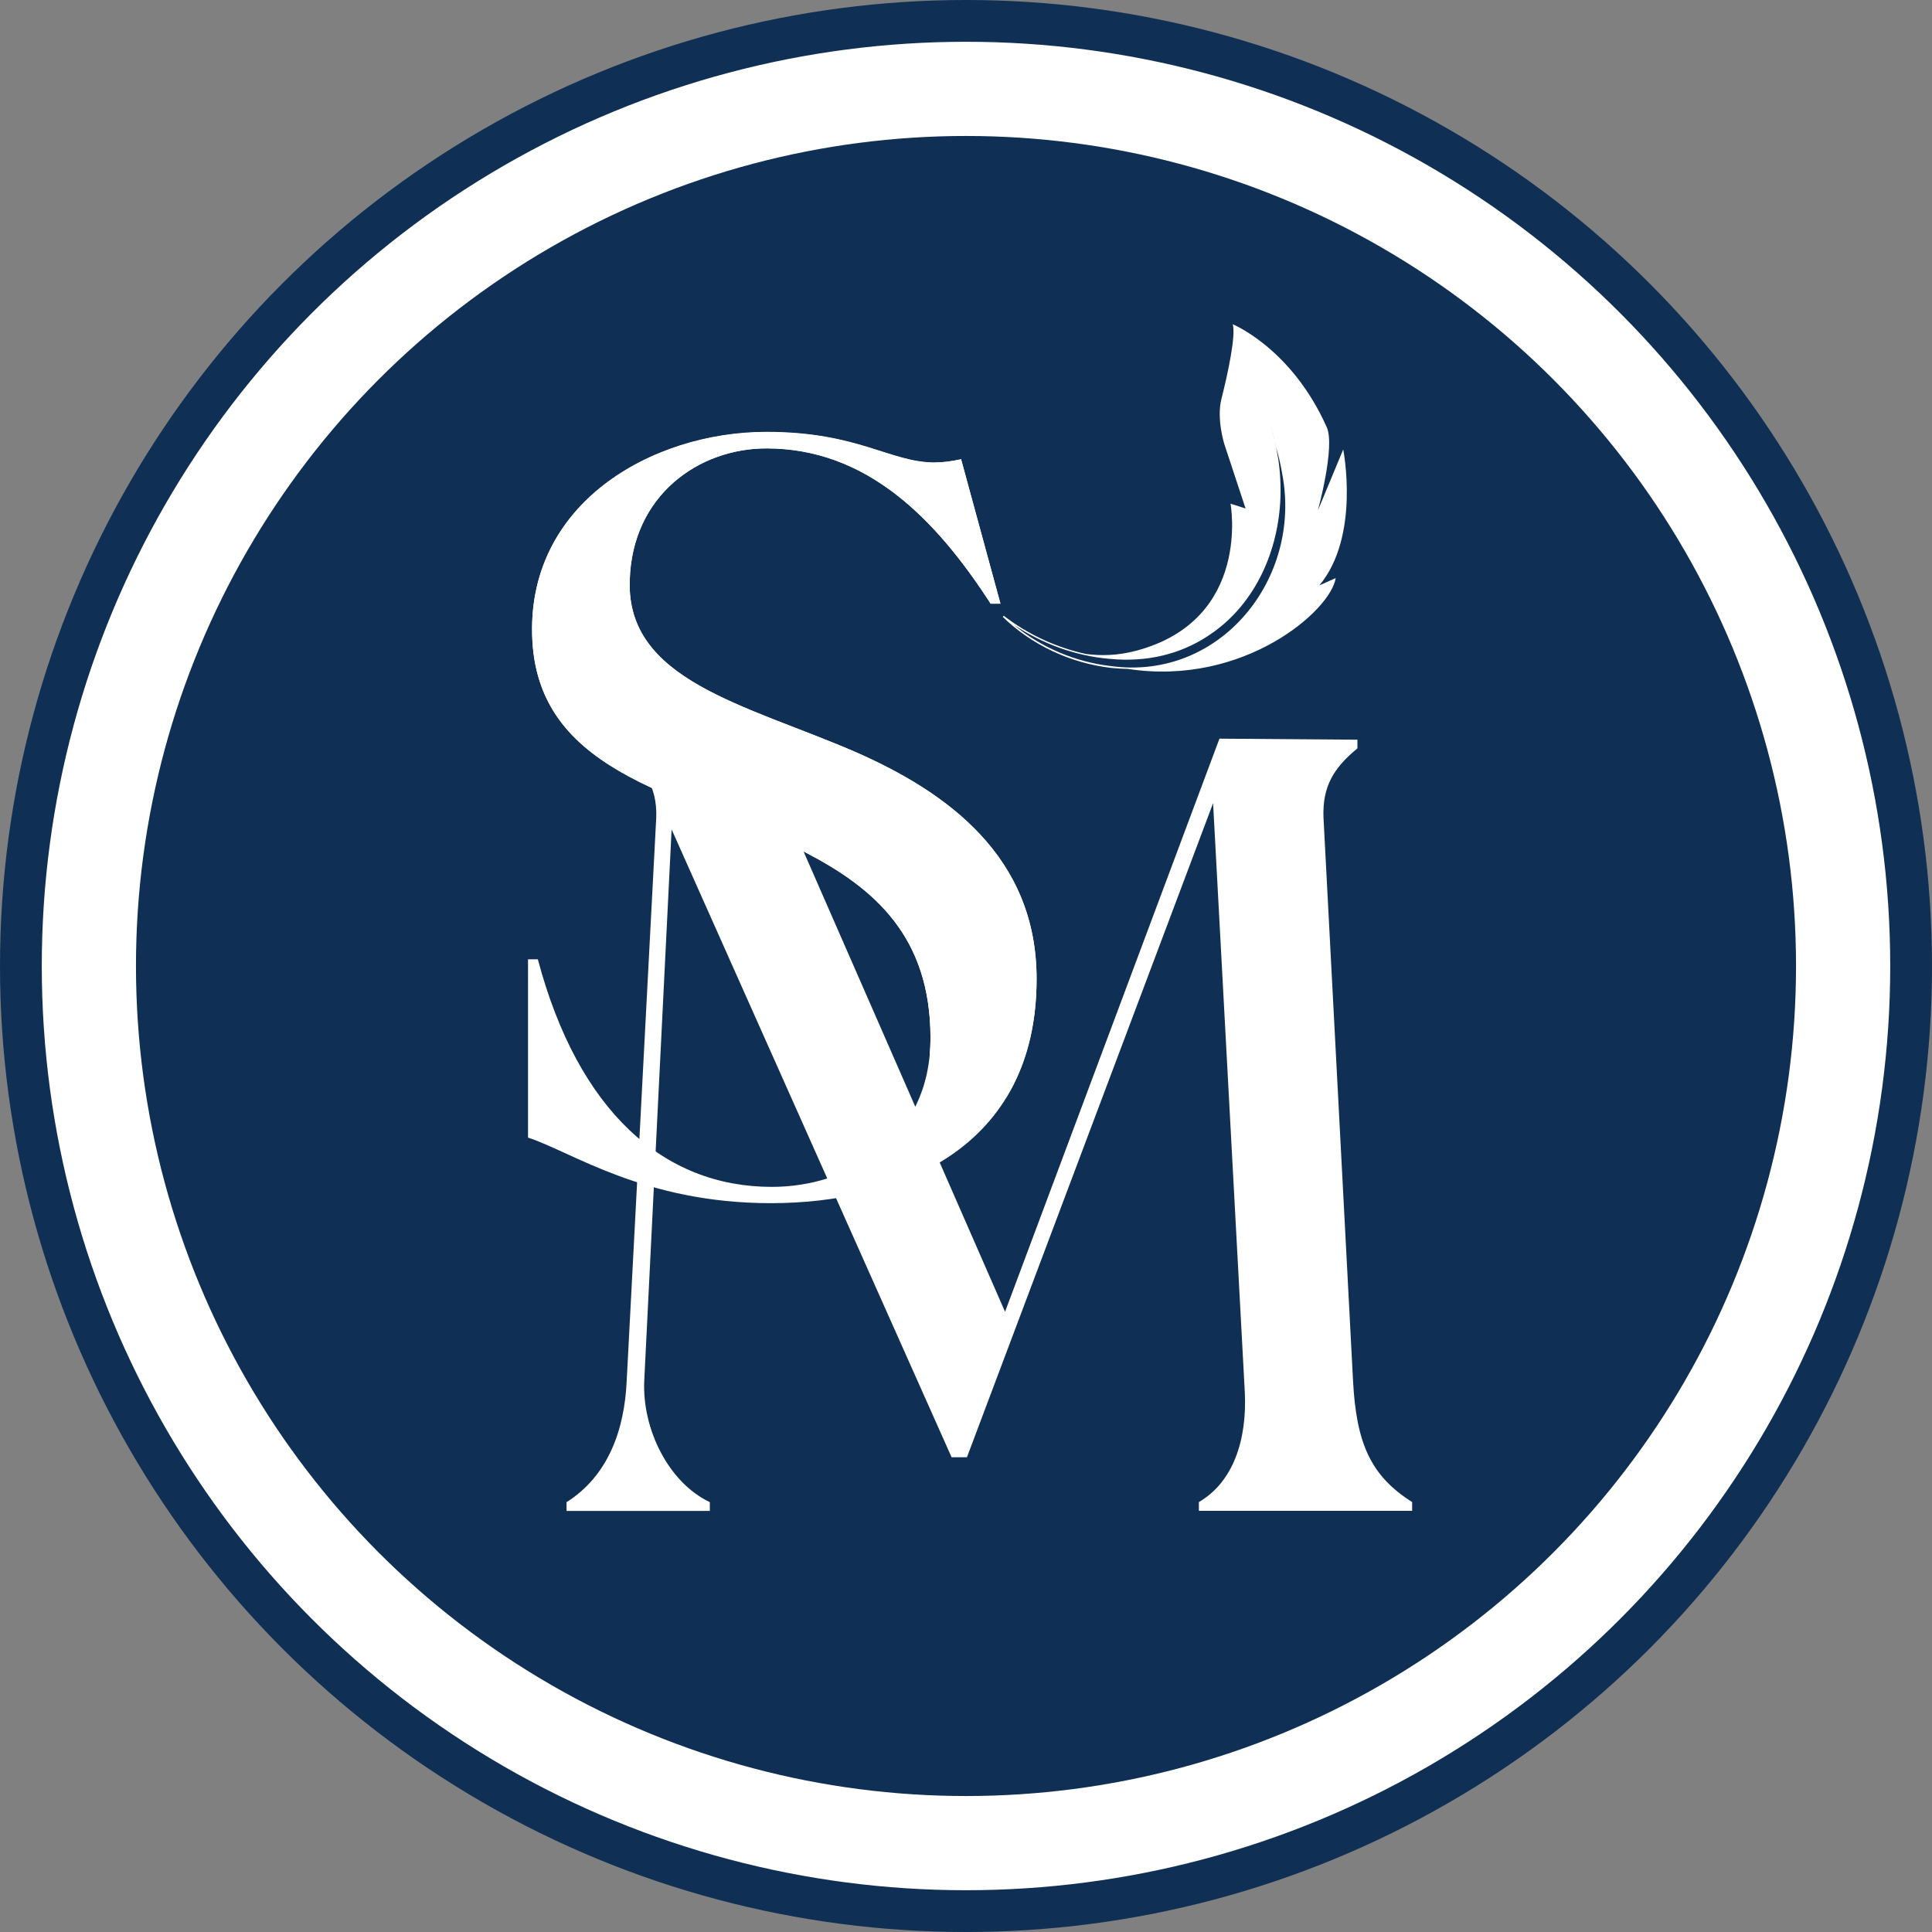
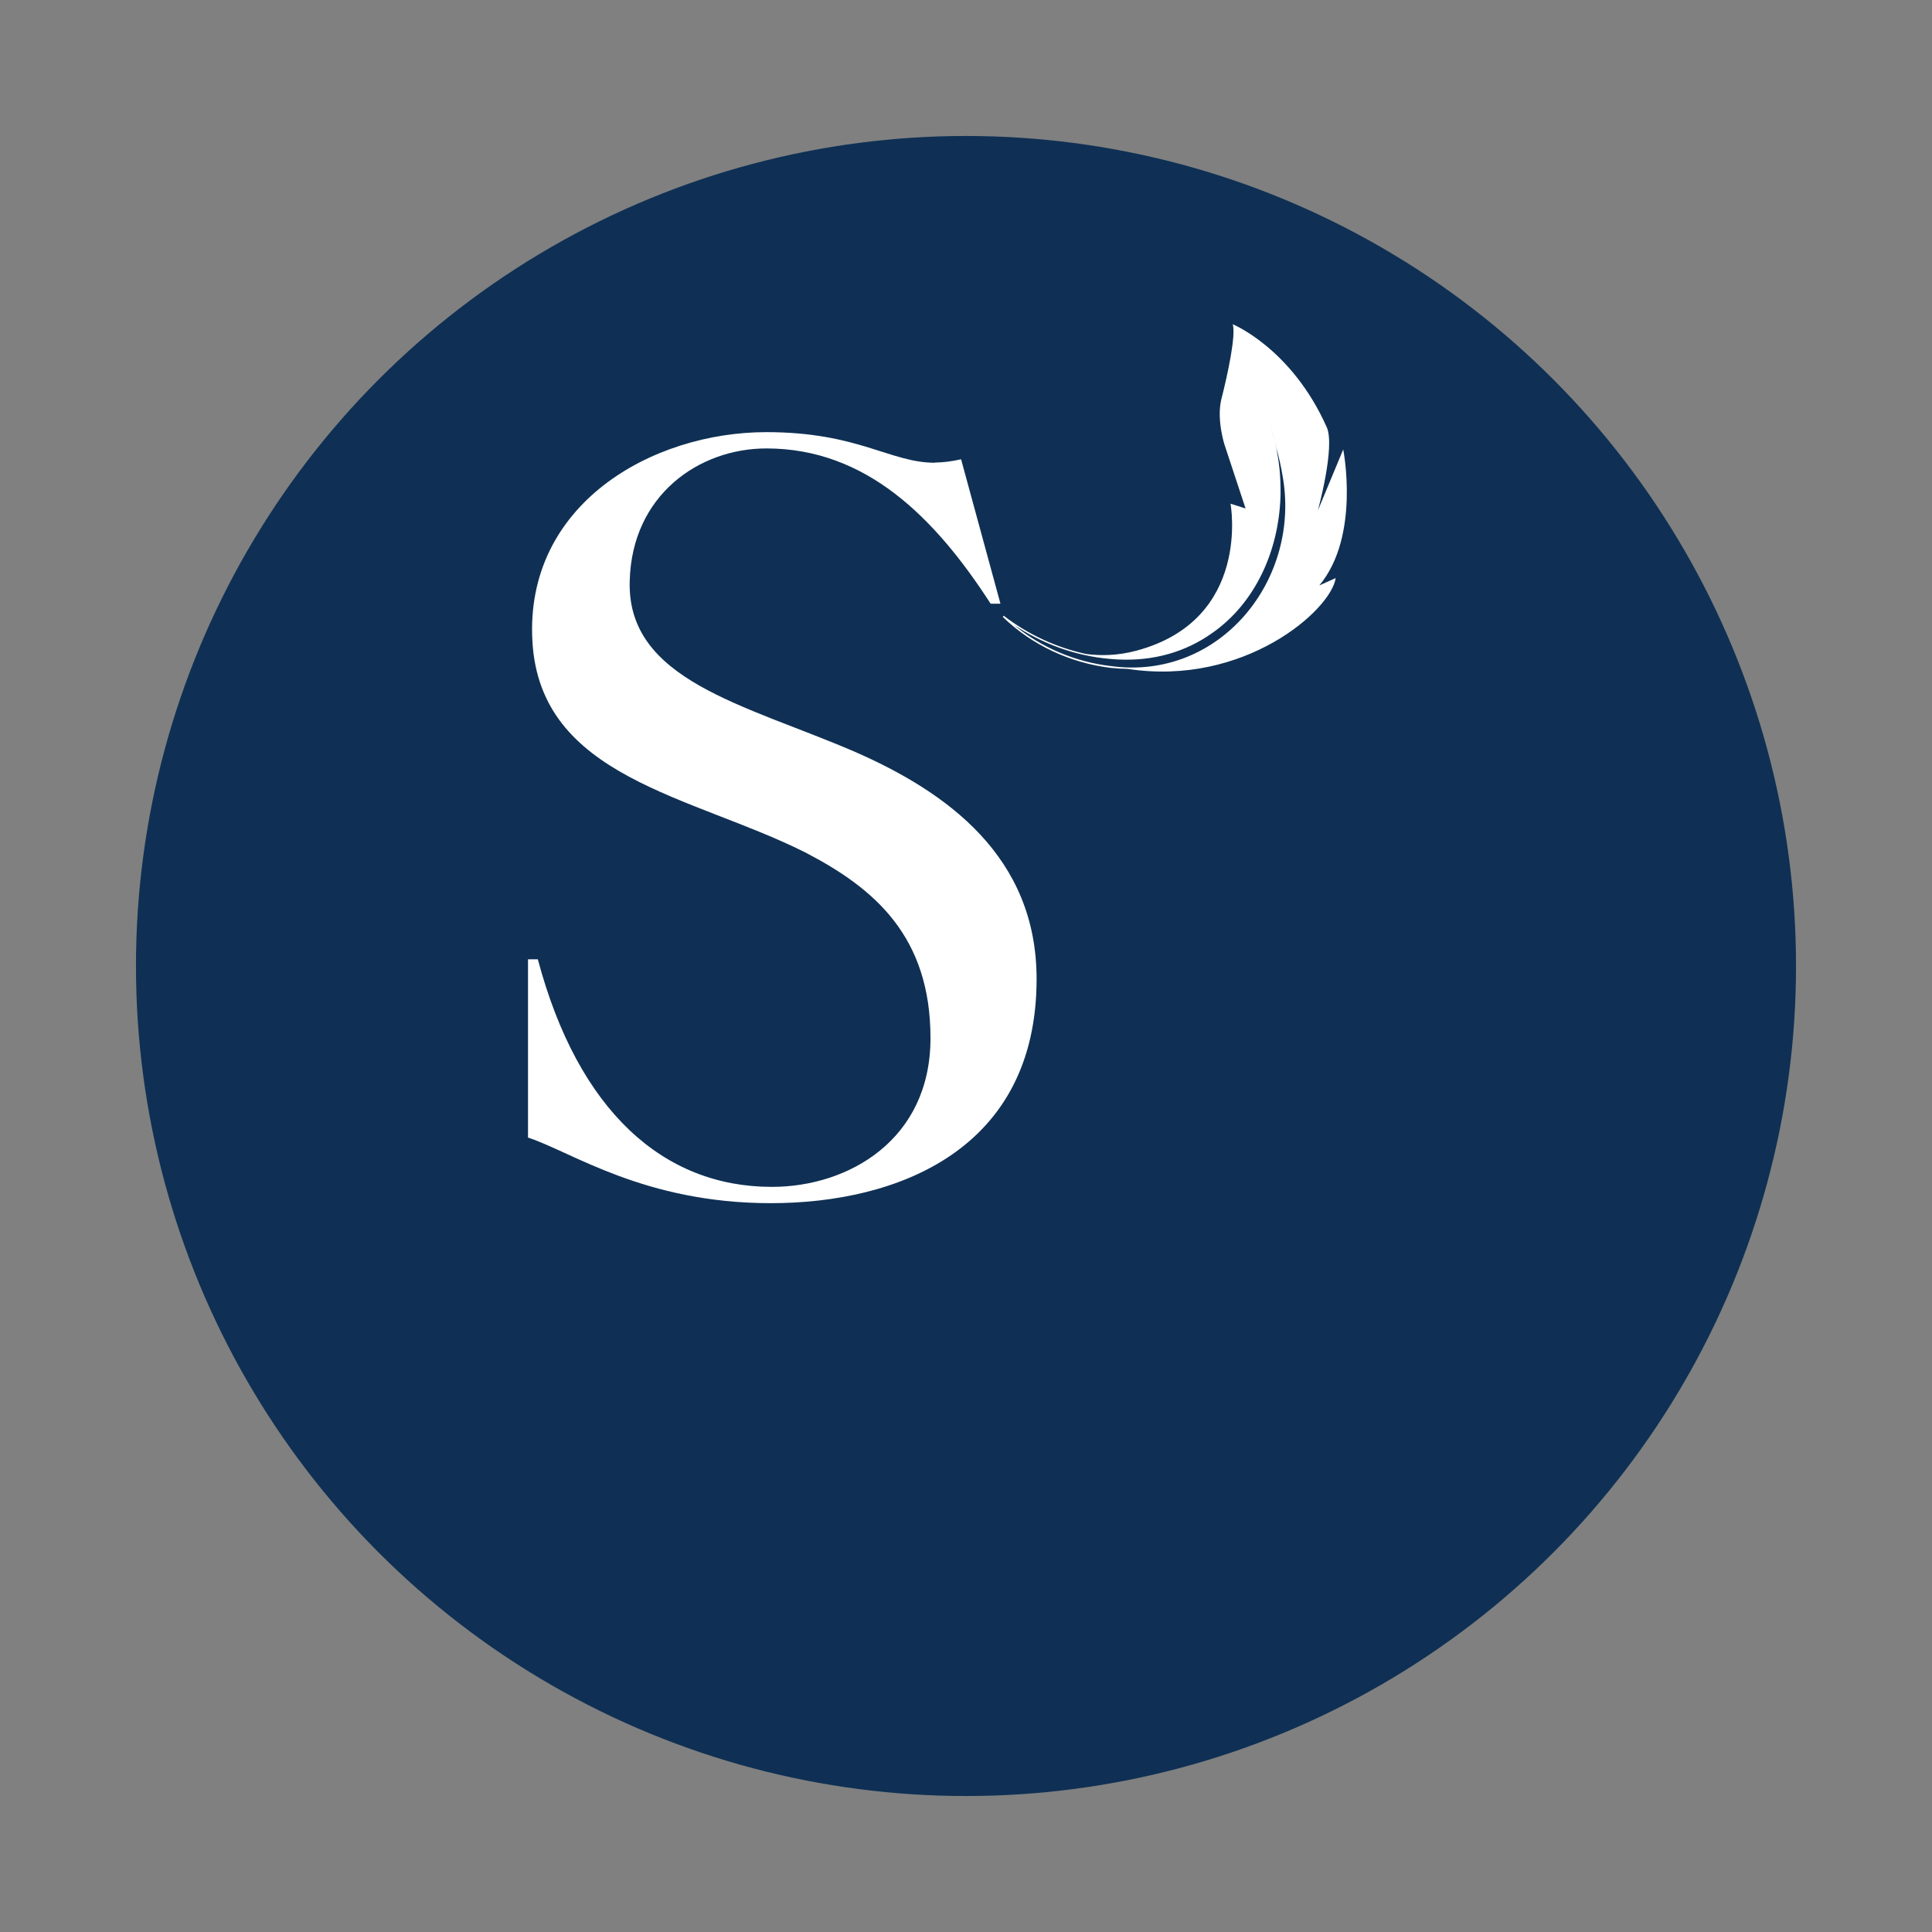
<svg xmlns="http://www.w3.org/2000/svg" id="Capa_2" viewBox="0 0 185 185">
  <rect x="0" y="0" width="185" height="185" fill="#808080" stroke="none" />
  <defs>
    <style>.cls-1{stroke:#0f3054;stroke-miterlimit:10;stroke-width:4px;}.cls-1,.cls-2{fill:#fff;}.cls-3{fill:#0f3054;}.cls-3,.cls-2{stroke-width:0px;}</style>
  </defs>
  <g id="Capa_2-2">
-     <circle class="cls-1" cx="92.5" cy="92.5" r="90.5" />
    <circle class="cls-3" cx="92.5" cy="92.5" r="79.48" />
    <path class="cls-2" d="M89.52,44.29c.73,0,1.57-.1,2.51-.31l3.77,13.83h-.94c-5.34-8.27-11.94-14.87-21.47-14.87-6.49,0-12.88,4.5-13.09,12.67-.31,9.53,11,11.84,21.47,16.34,8.9,3.88,17.49,10.06,17.49,21.79,0,16.34-13.3,21.47-25.45,21.47s-19.06-4.92-23.25-6.28v-17.07h.94c3.88,14.56,12.05,21.79,22.41,21.79,7.33,0,15.19-4.5,15.19-14.24s-5.34-14.35-12.04-17.81c-10.89-5.45-25.35-7.12-26.08-20.21-.73-13.09,11.42-20.01,22.41-20.01,8.8,0,11.84,2.93,16.13,2.93" />
-     <path class="cls-2" d="M129.98,70.82v.84c-2.3,1.89-3.35,3.67-3.25,6.6l2.83,53.94c.31,5.97,1.67,9.11,5.66,11.63v.84h-20.42v-.84c3.25-1.89,4.61-5.87,4.4-10.47l-3.04-56.45-23.57,62.63h-1.47l-26.81-60.12-2.62,52.79c-.21,4.61,2.3,9.74,6.28,11.63v.84h-13.72v-.84c3.98-2.51,5.55-6.91,5.76-11.63l2.83-53.94c.11-2.93-1.26-5.24-4.09-6.6v-.84h13.51l23.98,54.78,20.53-54.88,13.2.1Z" />
-     <path class="cls-2" d="M77.06,81.57c6.7,3.46,12.04,8.17,12.04,17.81,0,.55-.03,1.07-.08,1.59,2.92.66,5.29,2.13,7.3,4.18,1.84-2.99,2.94-6.74,2.94-11.42,0-11.73-8.59-17.91-17.49-21.79-10.47-4.5-21.79-6.81-21.47-16.34.21-8.17,6.6-12.67,13.09-12.67,9.53,0,16.13,6.6,21.47,14.87h.94l-3.77-13.83c-.94.21-1.78.31-2.51.31-4.29,0-7.33-2.93-16.13-2.93-11,0-23.15,6.91-22.41,20.01.73,13.09,15.19,14.77,26.08,20.21" />
    <path class="cls-2" d="M128.62,43.04l-2.43,5.85s1.69-6.12.85-7.99c-3.37-7.56-9-9.85-9-9.85.32,1-.45,4.68-1.08,7.14-.49,1.93.28,4.35.28,4.35l2.03,6.15-1.44-.46s2.05,11.1-8.99,14.07c-1.86.5-3.5.5-4.86.32-2.85-.62-5.56-1.88-7.87-3.66l-.09.11c2.78,2.7,6.48,4.42,10.33,4.88.56.06,1.1.09,1.64.1,11.14,1.71,19.47-5.63,19.91-8.7l-1.57.71c3.95-4.72,2.29-13.02,2.29-13.02M121.33,39.85s0,0,0,0c.28.73.51,1.47.7,2.21,0-.02-.01-.04-.02-.06-.19-.73-.41-1.45-.68-2.16M97.08,59.83c2.73,1.82,5.91,2.98,9.17,3.26,3.65.35,6.79-.49,9.32-2.13.2-.13.4-.27.6-.41.03-.02.07-.05.1-.07,3.92-2.84,6.15-7.67,6.34-12.84,0-.11.01-.23.01-.34,0-.12,0-.23,0-.35,0-1.32-.12-2.65-.39-3.97.07.33.12.66.17.99-.06-.38-.13-.75-.2-1.13,0,0,0,.01,0,.02-.04-.19-.08-.39-.13-.58.05.21.1.42.15.63.23.83.43,1.67.57,2.52,1.89,10-5.95,19.78-16.42,18.35-3.39-.39-6.66-1.77-9.29-3.95" />
  </g>
</svg>